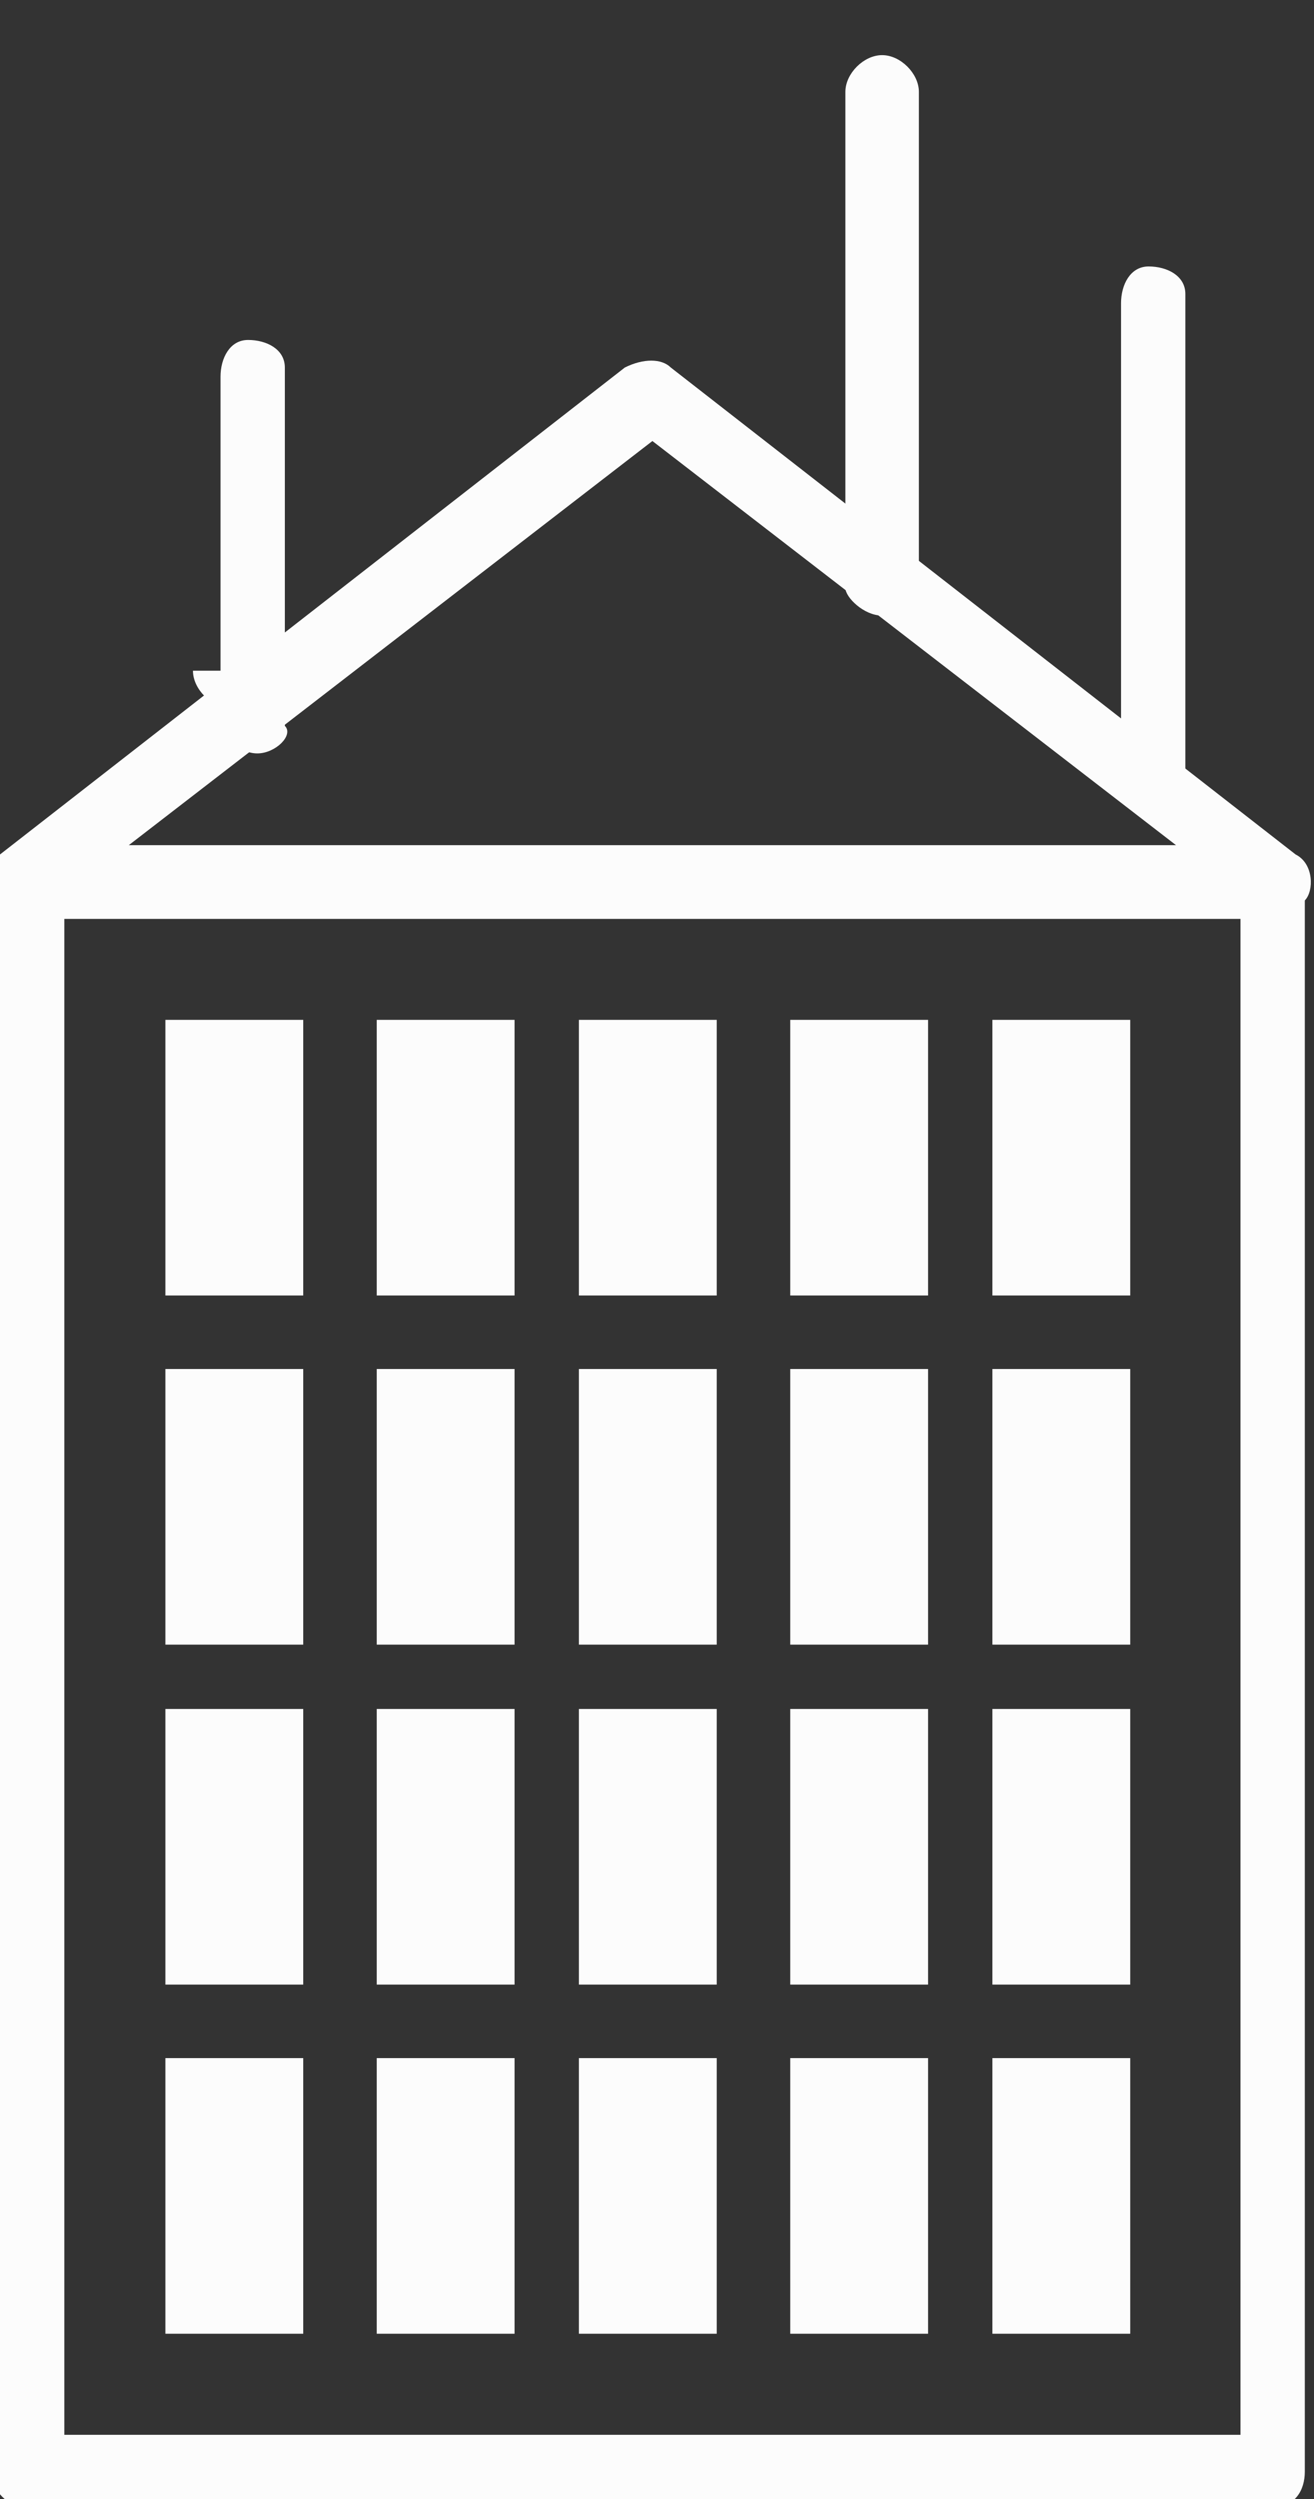
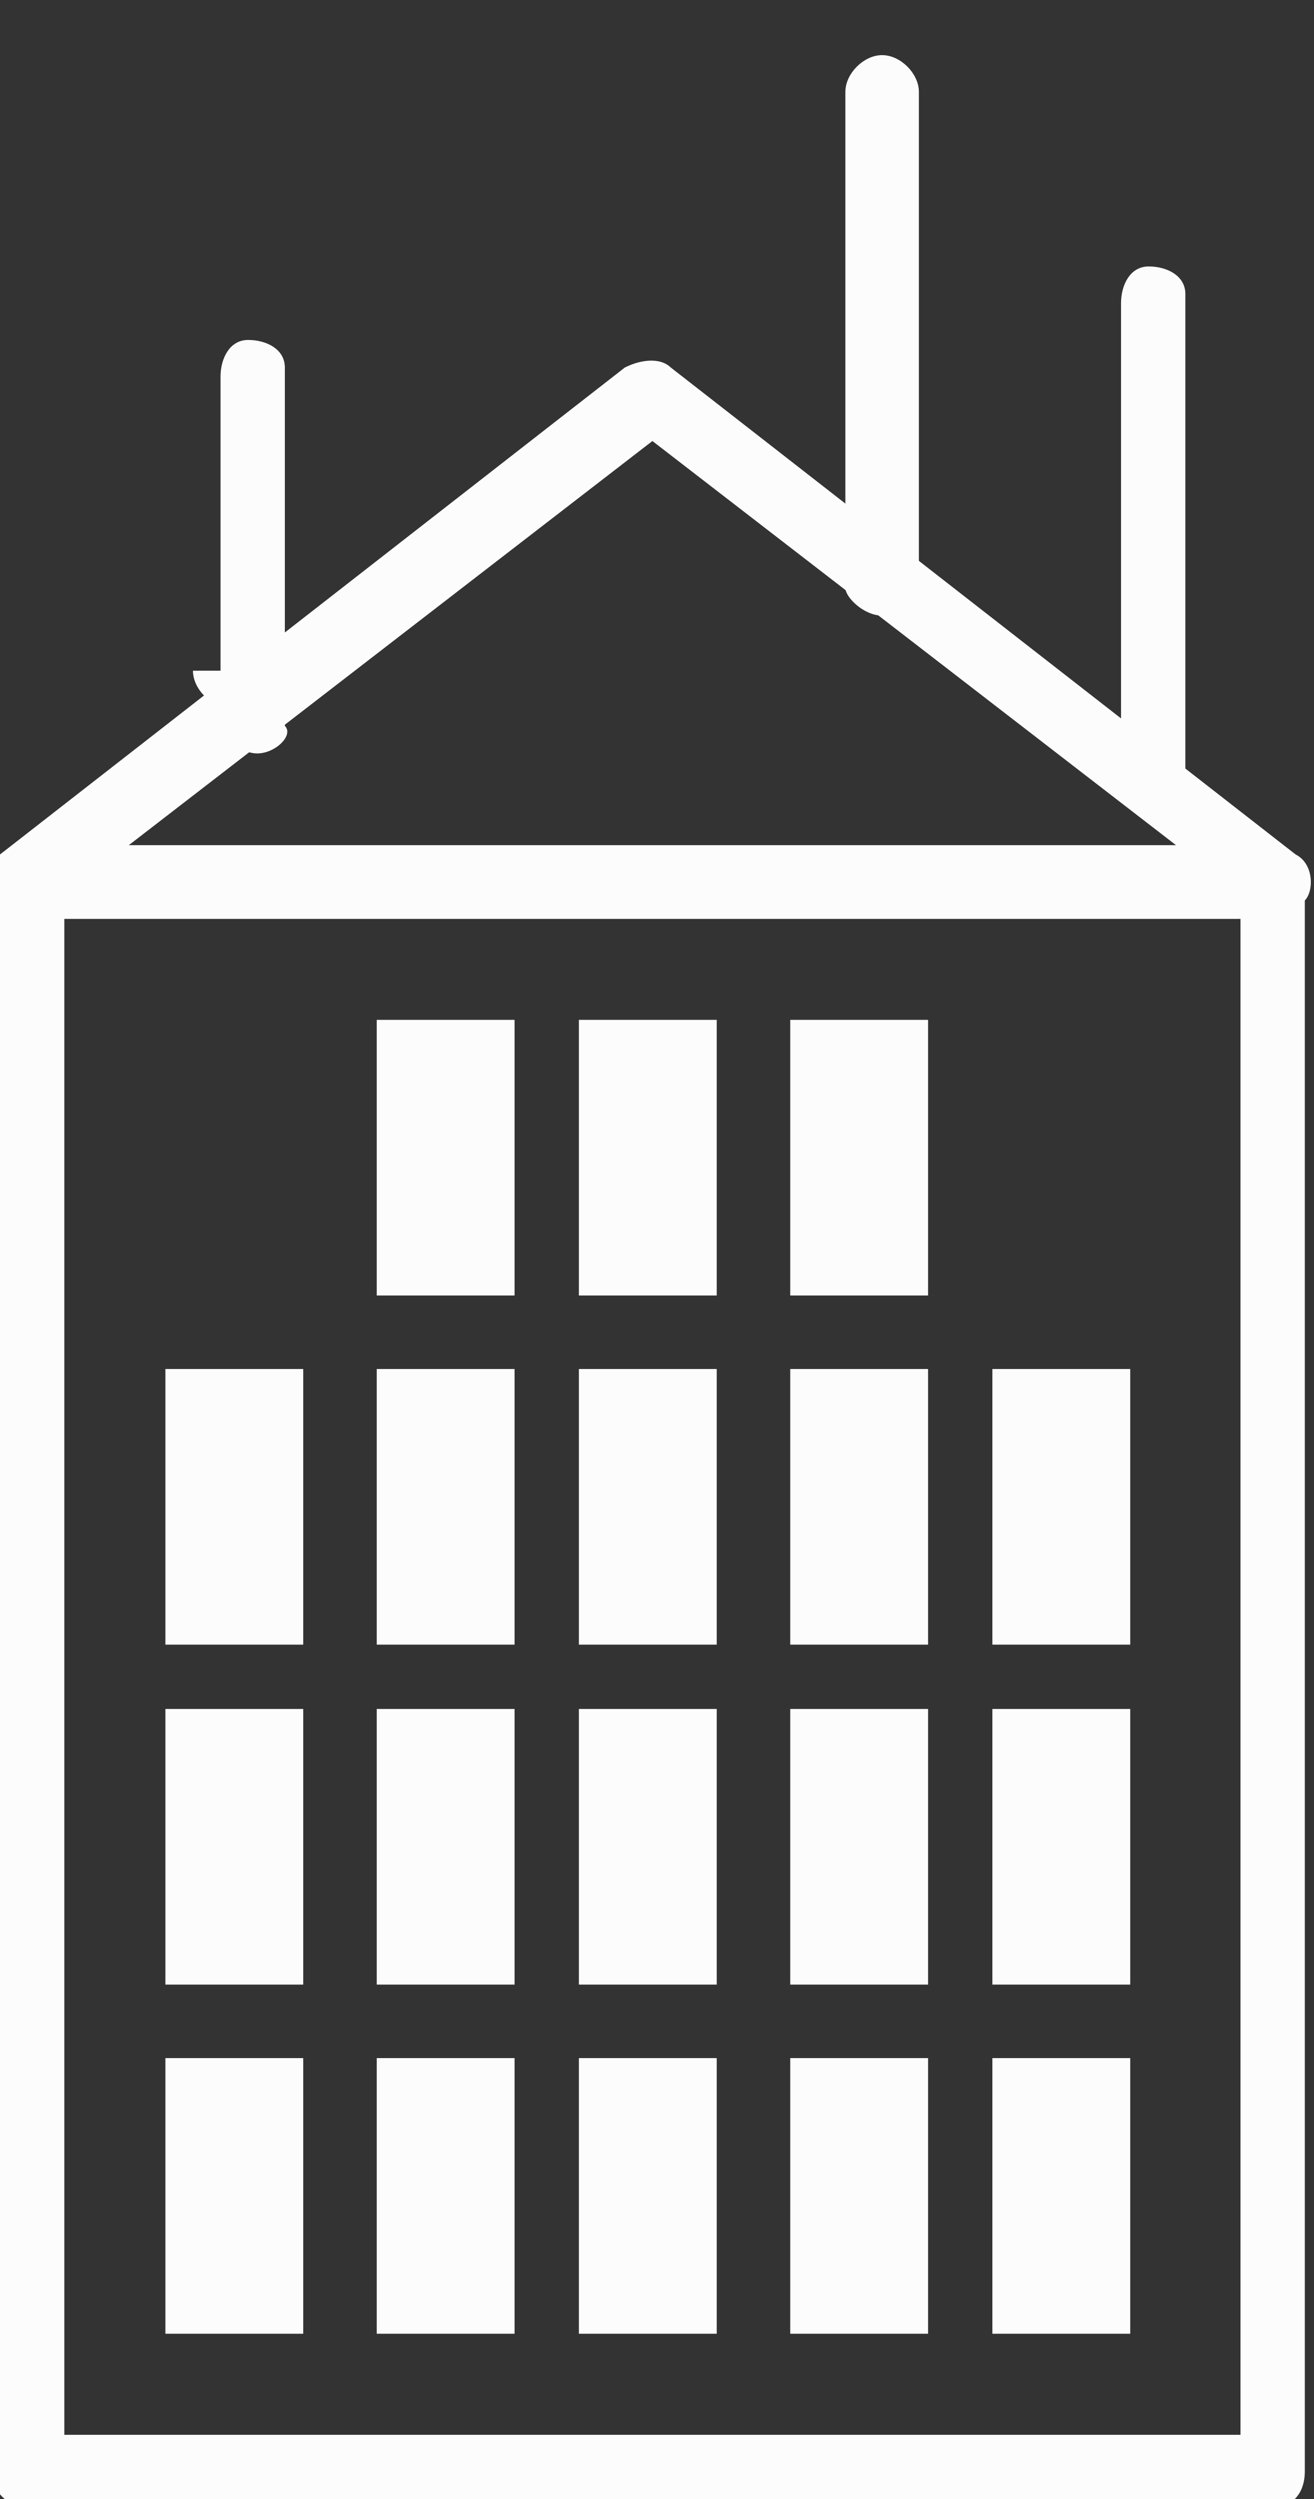
<svg xmlns="http://www.w3.org/2000/svg" version="1.1" id="Layer_1" x="0px" y="0px" viewBox="0 0 14.3 27.2" style="enable-background:new 0 0 14.3 27.2;" xml:space="preserve">
  <rect x="0" y="0" width="14.3" height="27.2" fill="#333333" stroke="none" />
  <style type="text/css">
	.st0{fill:#FF8E00;}
	.st1{fill:#FFFFFF;}
	.st2{fill:#FCFCFC;}
</style>
  <polygon class="st0" points="54.4,4.5 61.4,0 67.1,4.4 " />
  <path class="st1" d="M68.2,22.5H54.6c-0.2,0-0.4-0.2-0.4-0.4l0,0V4.8c0-0.2,0.2-0.4,0.4-0.4l0,0h13.5c0.2,0,0.4,0.2,0.4,0.4v17.3  C68.6,22.3,68.4,22.5,68.2,22.5L68.2,22.5z M55,21.7h12.8V5.2H55V21.7z" />
  <path class="st1" d="M68.2,5.2H54.6c-0.2,0-0.4-0.2-0.4-0.4c0-0.1,0.1-0.2,0.2-0.3l6.8-5.3c0.1-0.1,0.3-0.1,0.5,0l6.8,5.3  c0.1,0.1,0.2,0.3,0.1,0.4C68.5,5.1,68.3,5.2,68.2,5.2z M55.7,4.4h11.4L61.4,0L55.7,4.4z" />
  <path class="st1" d="M66.7,3.7c-0.2,0-0.4-0.2-0.4-0.4V-2c0-0.2,0.1-0.4,0.3-0.4c0.2,0,0.4,0.1,0.4,0.3V-2v5.3  C67,3.5,66.9,3.7,66.7,3.7z" />
  <path class="st1" d="M56.9,2.9c-0.2,0-0.4-0.2-0.4-0.4v-3.7c0-0.2,0.2-0.3,0.4-0.3s0.3,0.2,0.3,0.3v3.8C57.2,2.7,57.1,2.9,56.9,2.9z  " />
  <path class="st1" d="M63.7,1.4c-0.2,0-0.4-0.2-0.4-0.4l0,0v-5.2c0-0.2,0.2-0.4,0.4-0.4l0,0c0.2,0,0.4,0.2,0.4,0.4v5.3  C64,1.2,63.9,1.4,63.7,1.4z" />
  <rect x="56.1" y="6.3" class="st0" width="1.5" height="3" />
  <rect x="58.4" y="6.3" class="st0" width="1.5" height="3" />
  <rect x="60.6" y="6.3" class="st0" width="1.5" height="3" />
  <rect x="62.9" y="6.3" class="st0" width="1.5" height="3" />
  <rect x="65.2" y="6.3" class="st0" width="1.5" height="3" />
  <rect x="56.1" y="10.1" class="st0" width="1.5" height="3" />
-   <rect x="58.4" y="10.1" class="st0" width="1.5" height="3" />
  <rect x="60.6" y="10.1" class="st0" width="1.5" height="3" />
  <rect x="62.9" y="10.1" class="st0" width="1.5" height="3" />
  <rect x="65.2" y="10.1" class="st0" width="1.5" height="3" />
  <rect x="56.1" y="13.8" class="st0" width="1.5" height="3" />
  <rect x="58.4" y="13.8" class="st0" width="1.5" height="3" />
-   <rect x="60.6" y="13.8" class="st0" width="1.5" height="3" />
  <rect x="62.9" y="13.8" class="st0" width="1.5" height="3" />
  <rect x="65.2" y="13.8" class="st0" width="1.5" height="3" />
  <rect x="56.1" y="17.6" class="st0" width="1.5" height="3" />
  <rect x="58.4" y="17.6" class="st0" width="1.5" height="3" />
  <rect x="60.6" y="17.6" class="st0" width="1.5" height="3" />
  <rect x="62.9" y="17.6" class="st0" width="1.5" height="3" />
  <rect x="65.2" y="17.6" class="st0" width="1.5" height="3" />
  <path class="st2" d="M13.8,27.3H0.3c-0.2,0-0.4-0.2-0.4-0.4V9.6c0-0.2,0.2-0.4,0.4-0.4l0,0h13.5c0.2,0,0.4,0.2,0.4,0.4v17.3  C14.2,27.1,14.1,27.3,13.8,27.3L13.8,27.3z M0.7,26.5h12.8V10H0.7V26.5z" />
  <path class="st2" d="M13.8,10H0.3C0.1,10,0,9.9-0.1,9.7c-0.1-0.2,0-0.3,0.1-0.4L6.8,4C7,3.9,7.2,3.9,7.3,4l6.8,5.3  c0.2,0.1,0.2,0.4,0.1,0.5S14,10,13.8,10L13.8,10z M1.4,9.2h11.4L7.1,4.8L1.4,9.2z" />
  <path class="st2" d="M2.9,7.3c0,0.2-0.2,0.4-0.4,0.4S2.1,7.5,2.1,7.3" />
-   <rect x="1.8" y="11.1" class="st2" width="1.5" height="3" />
  <rect x="4.1" y="11.1" class="st2" width="1.5" height="3" />
  <rect x="6.3" y="11.1" class="st2" width="1.5" height="3" />
  <rect x="8.6" y="11.1" class="st2" width="1.5" height="3" />
-   <rect x="10.8" y="11.1" class="st2" width="1.5" height="3" />
  <rect x="1.8" y="14.9" class="st2" width="1.5" height="3" />
  <rect x="4.1" y="14.9" class="st2" width="1.5" height="3" />
  <rect x="6.3" y="14.9" class="st2" width="1.5" height="3" />
  <rect x="8.6" y="14.9" class="st2" width="1.5" height="3" />
  <rect x="10.8" y="14.9" class="st2" width="1.5" height="3" />
  <rect x="1.8" y="18.6" class="st2" width="1.5" height="3" />
  <rect x="4.1" y="18.6" class="st2" width="1.5" height="3" />
  <rect x="6.3" y="18.6" class="st2" width="1.5" height="3" />
  <rect x="8.6" y="18.6" class="st2" width="1.5" height="3" />
  <rect x="10.8" y="18.6" class="st2" width="1.5" height="3" />
  <rect x="1.8" y="22.4" class="st2" width="1.5" height="3" />
  <rect x="4.1" y="22.4" class="st2" width="1.5" height="3" />
  <rect x="6.3" y="22.4" class="st2" width="1.5" height="3" />
  <rect x="8.6" y="22.4" class="st2" width="1.5" height="3" />
  <rect x="10.8" y="22.4" class="st2" width="1.5" height="3" />
  <path class="st2" d="M12.6,8.9c-0.2,0-0.4-0.2-0.4-0.4V3.3c0-0.2,0.1-0.4,0.3-0.4s0.4,0.1,0.4,0.3v0.1v5.3  C12.9,8.8,12.8,8.9,12.6,8.9z" />
  <path class="st2" d="M2.8,8.2C2.6,8.2,2.4,8,2.4,7.8l0,0V4.1c0-0.2,0.1-0.4,0.3-0.4S3.1,3.8,3.1,4v0.1v3.8C3.2,8,3,8.2,2.8,8.2z" />
  <path class="st2" d="M9.6,6.7c-0.2,0-0.4-0.2-0.4-0.3l0,0V1c0-0.2,0.2-0.4,0.4-0.4l0,0C9.8,0.6,10,0.8,10,1v5.3  C9.9,6.5,9.8,6.7,9.6,6.7L9.6,6.7z" />
</svg>